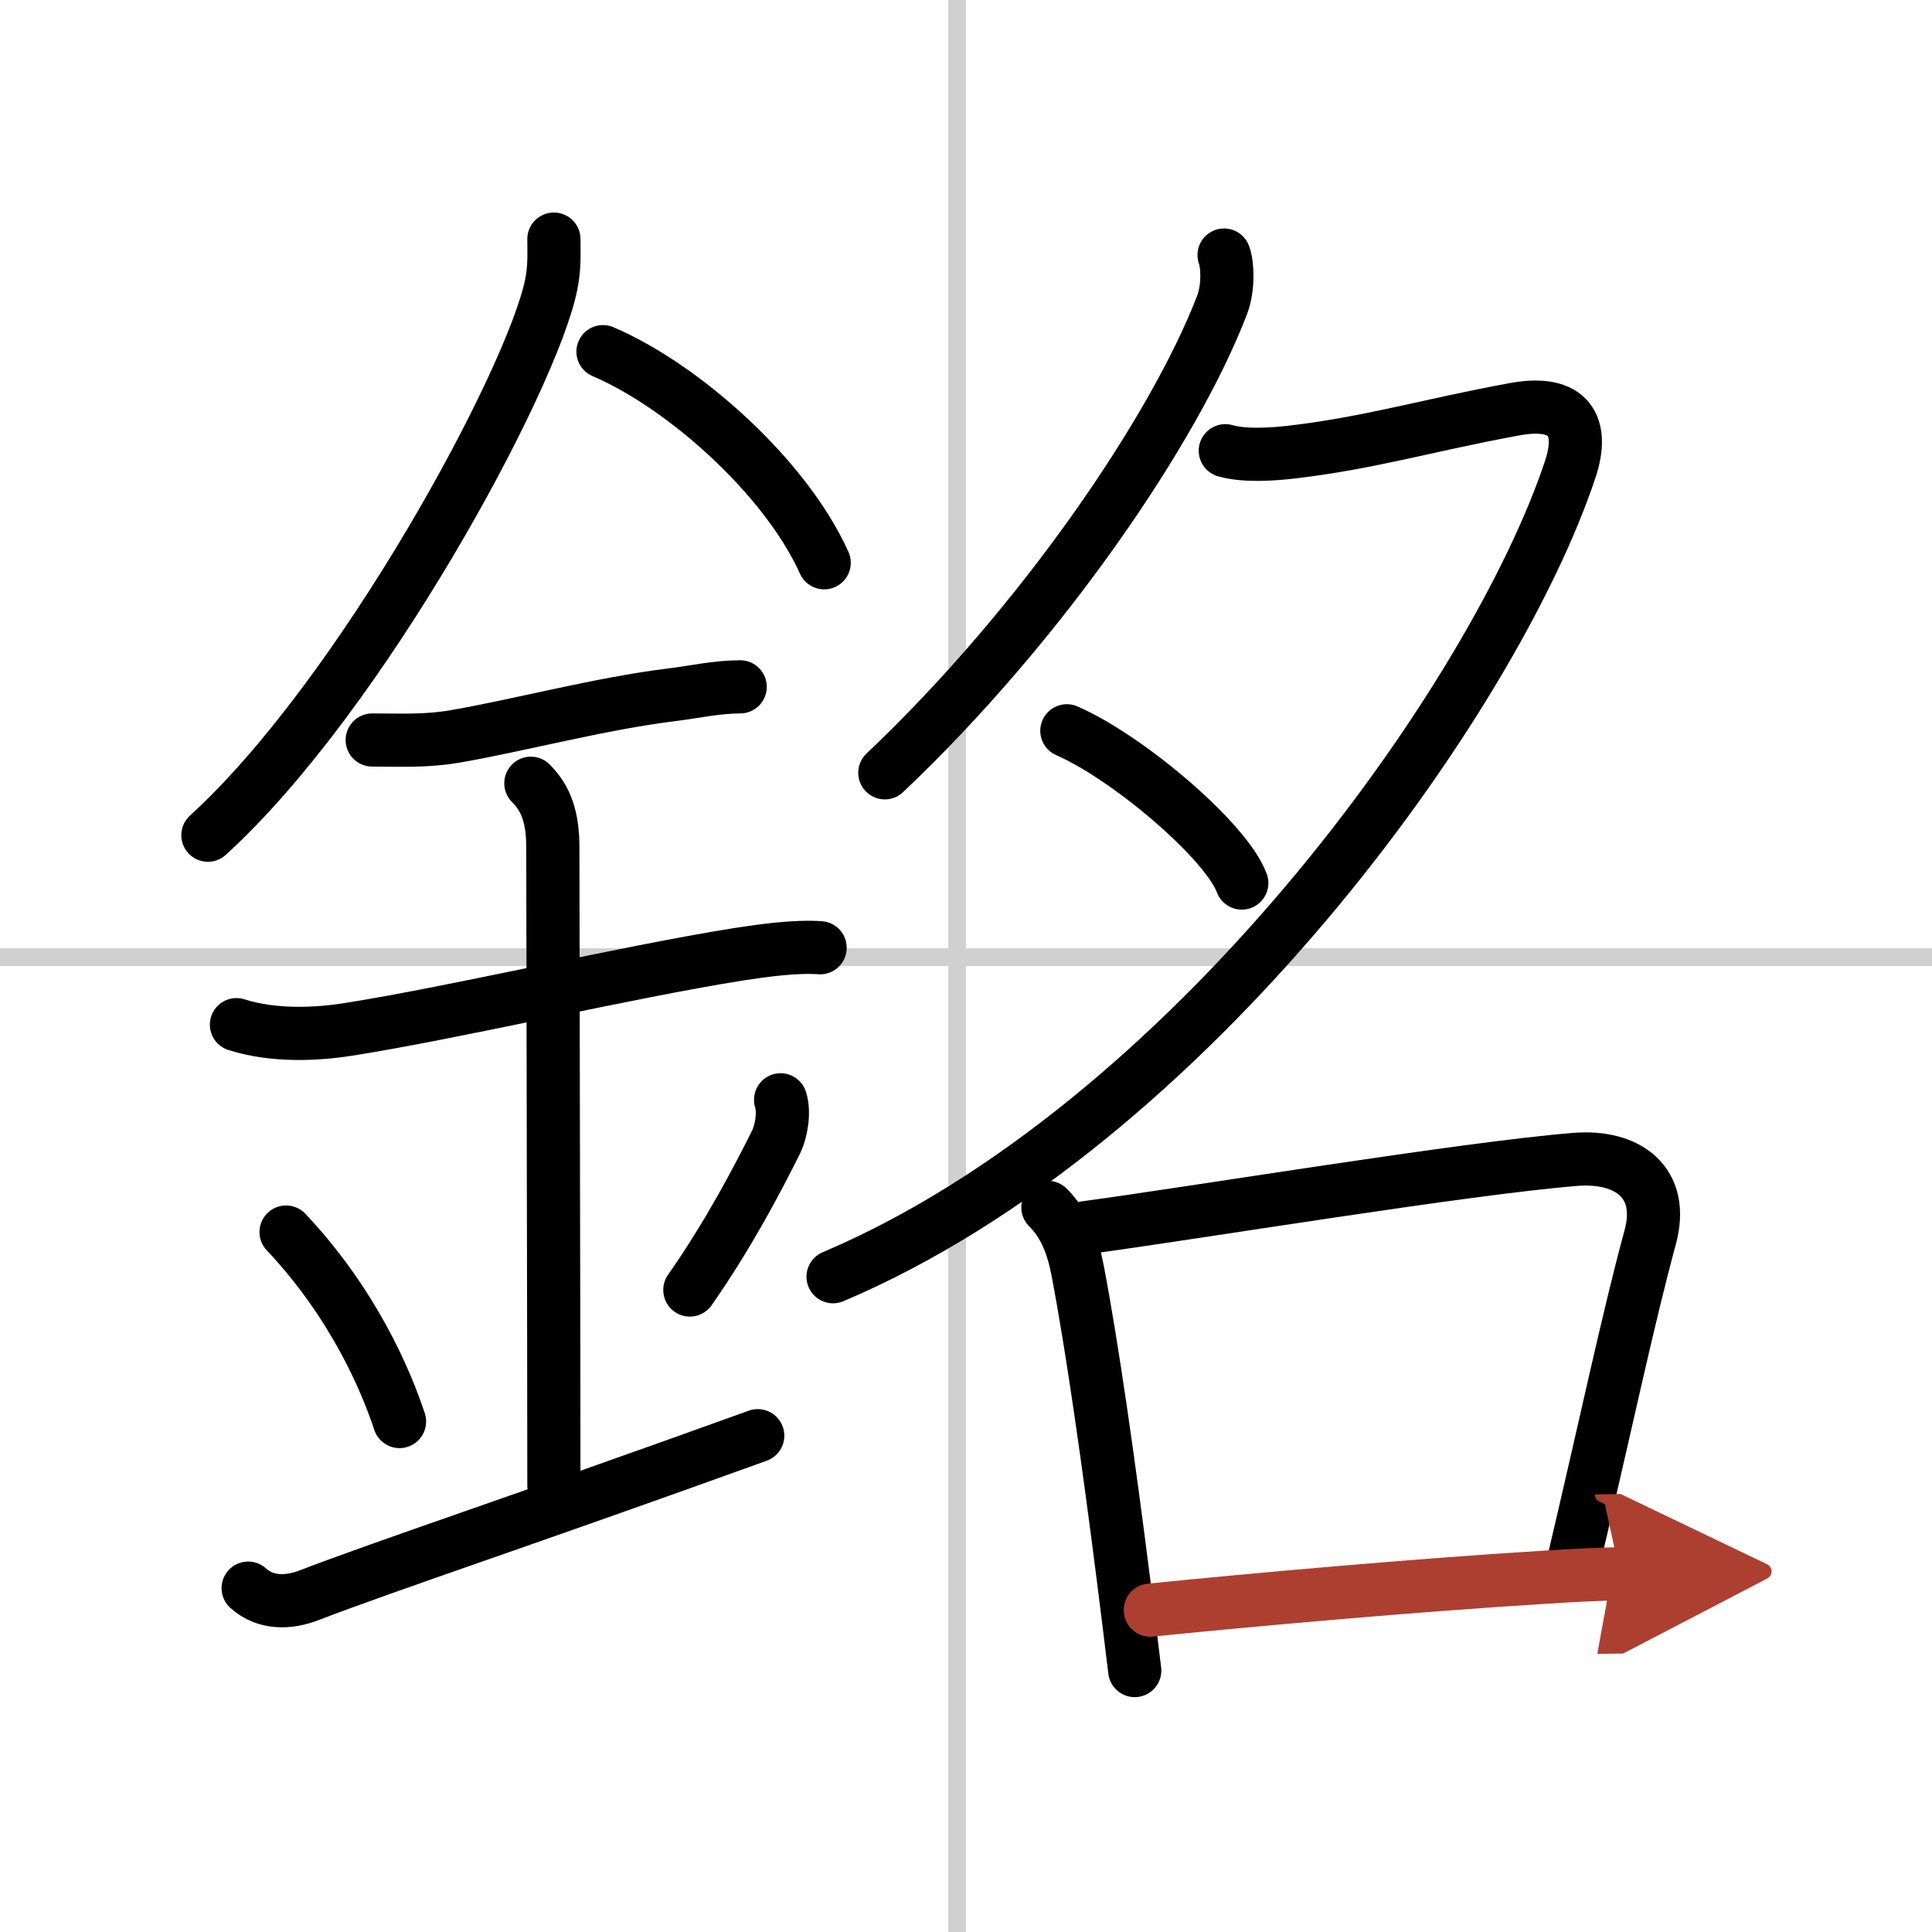
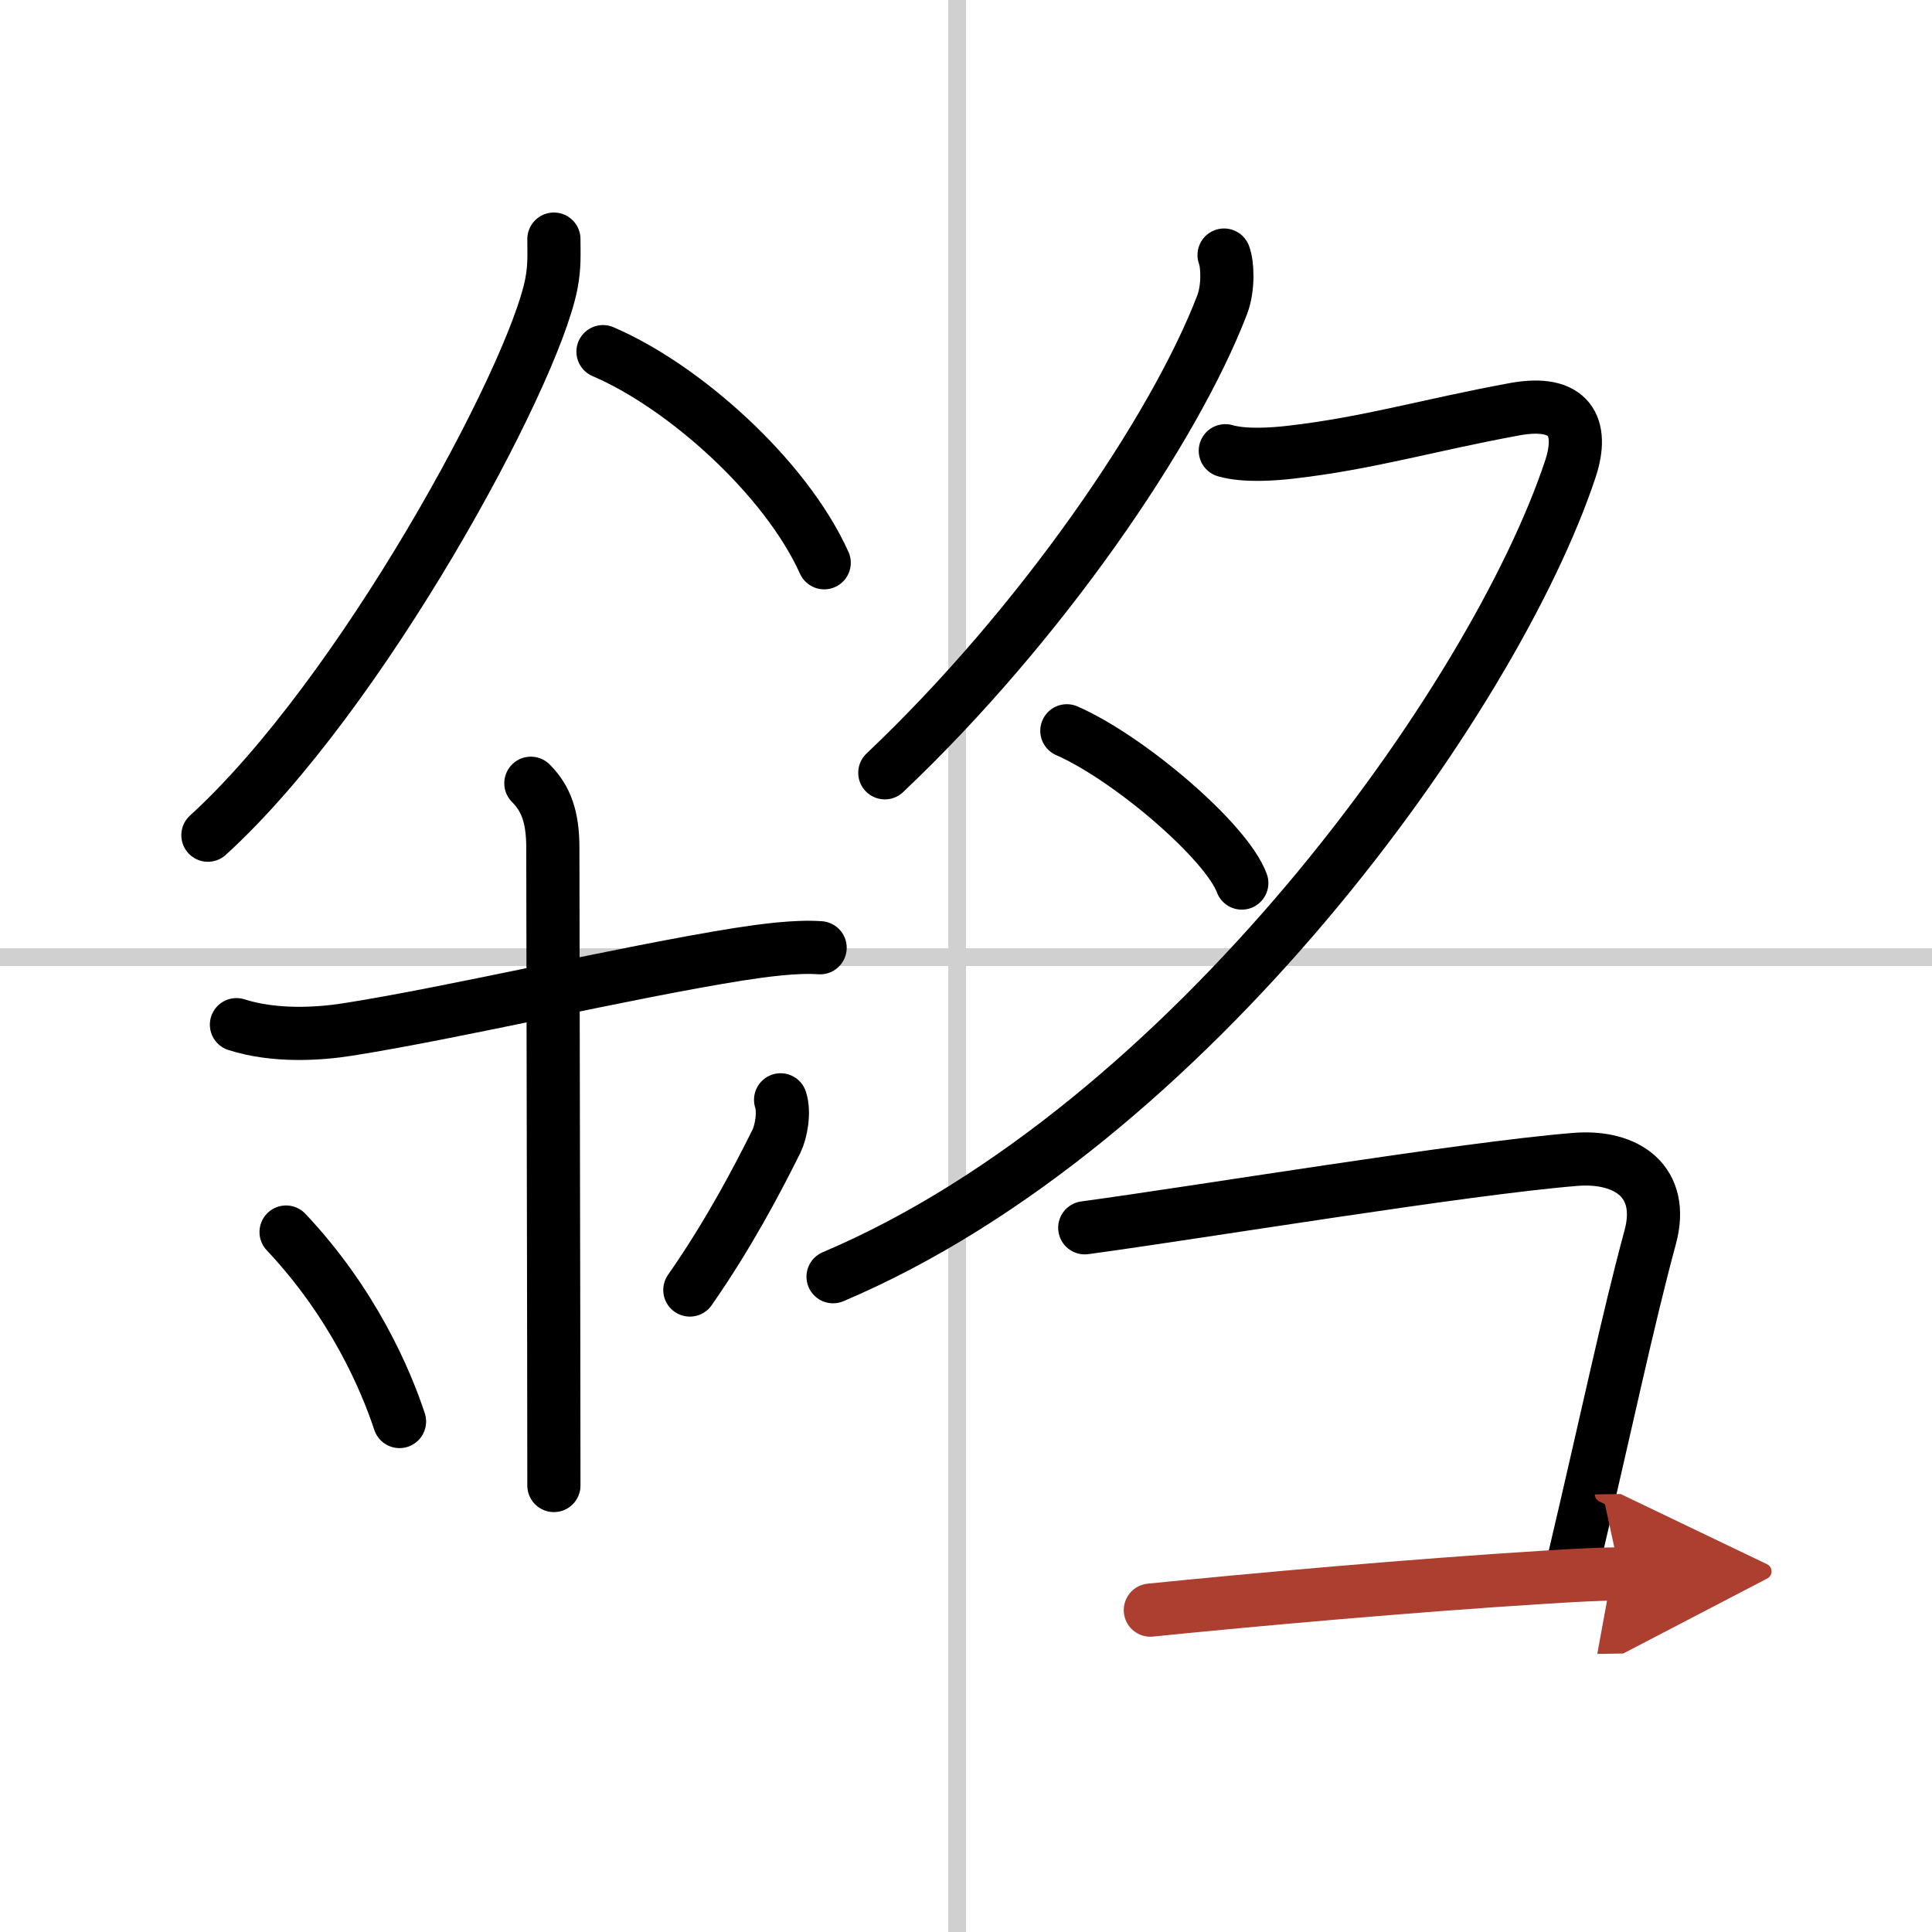
<svg xmlns="http://www.w3.org/2000/svg" width="400" height="400" viewBox="0 0 109 109">
  <defs>
    <marker id="a" markerWidth="4" orient="auto" refX="1" refY="5" viewBox="0 0 10 10">
      <polyline points="0 0 10 5 0 10 1 5" fill="#ad3f31" stroke="#ad3f31" />
    </marker>
  </defs>
  <g fill="none" stroke="#000" stroke-linecap="round" stroke-linejoin="round" stroke-width="3">
    <rect width="100%" height="100%" fill="#fff" stroke="#fff" />
    <line x1="54" x2="54" y2="109" stroke="#d0d0d0" stroke-width="1" />
    <line x2="109" y1="54" y2="54" stroke="#d0d0d0" stroke-width="1" />
    <path d="m31.25 13.49c0 0.85 0.05 1.54-0.15 2.56-1.07 5.34-10.7 23.17-19.37 31.07" />
    <path d="m34.02 19.84c4.52 1.93 10.29 7.05 12.48 11.91" />
-     <path d="m21 41.75c1.64 0 3.01 0.08 4.66-0.2 3.65-0.63 8.22-1.86 12.23-2.35 1.28-0.16 2.58-0.45 3.87-0.45" />
    <path d="m13.34 57.81c2.16 0.69 4.65 0.53 6.29 0.27 5.99-0.94 15.68-3.23 22.03-4.24 1.36-0.21 3.22-0.47 4.61-0.37" />
    <path d="m29.95 44.19c0.87 0.87 1.24 1.93 1.24 3.64 0 4.35 0.06 28.92 0.06 35.98" />
    <path d="m16.14 69.51c3.78 4.01 5.63 8.35 6.4 10.69" />
    <path d="m44.04 62.05c0.23 0.71 0.03 1.8-0.24 2.35-1.05 2.11-2.68 5.23-4.88 8.38" />
-     <path d="M14,89.6c1,0.9,2.3,0.83,3.39,0.42C22,88.25,29.29,85.86,42.75,81" />
    <path d="m69.06 14.39c0.2 0.52 0.26 1.84-0.11 2.81-2.7 7.04-10.2 18.04-19.03 26.4" />
    <path d="M69.13,25.43c1.12,0.32,2.75,0.19,3.71,0.08C77.25,25,80.5,24,85.44,23.09c3.15-0.58,3.94,0.99,3.16,3.36C84.3,39.41,67.12,63.5,47,72.03" />
    <path d="m60.19 41.23c3.48 1.52 9 6.23 9.87 8.59" />
-     <path d="m59.12 68.12c0.94 0.94 1.4 2.11 1.68 3.57 0.83 4.33 1.77 10.98 2.59 17.47 0.22 1.72 0.43 3.44 0.63 5.09" />
    <path d="m61.2 69.27c6.36-0.86 21.46-3.36 27.69-3.86 2.92-0.23 5.06 1.28 4.21 4.4-1.26 4.64-2.46 10.38-4.32 18.27" />
    <path d="m64.9 90.84c5.85-0.59 14.73-1.39 22.32-1.86 1.55-0.1 2.97-0.17 4.18-0.19" marker-end="url(#a)" stroke="#ad3f31" />
  </g>
</svg>